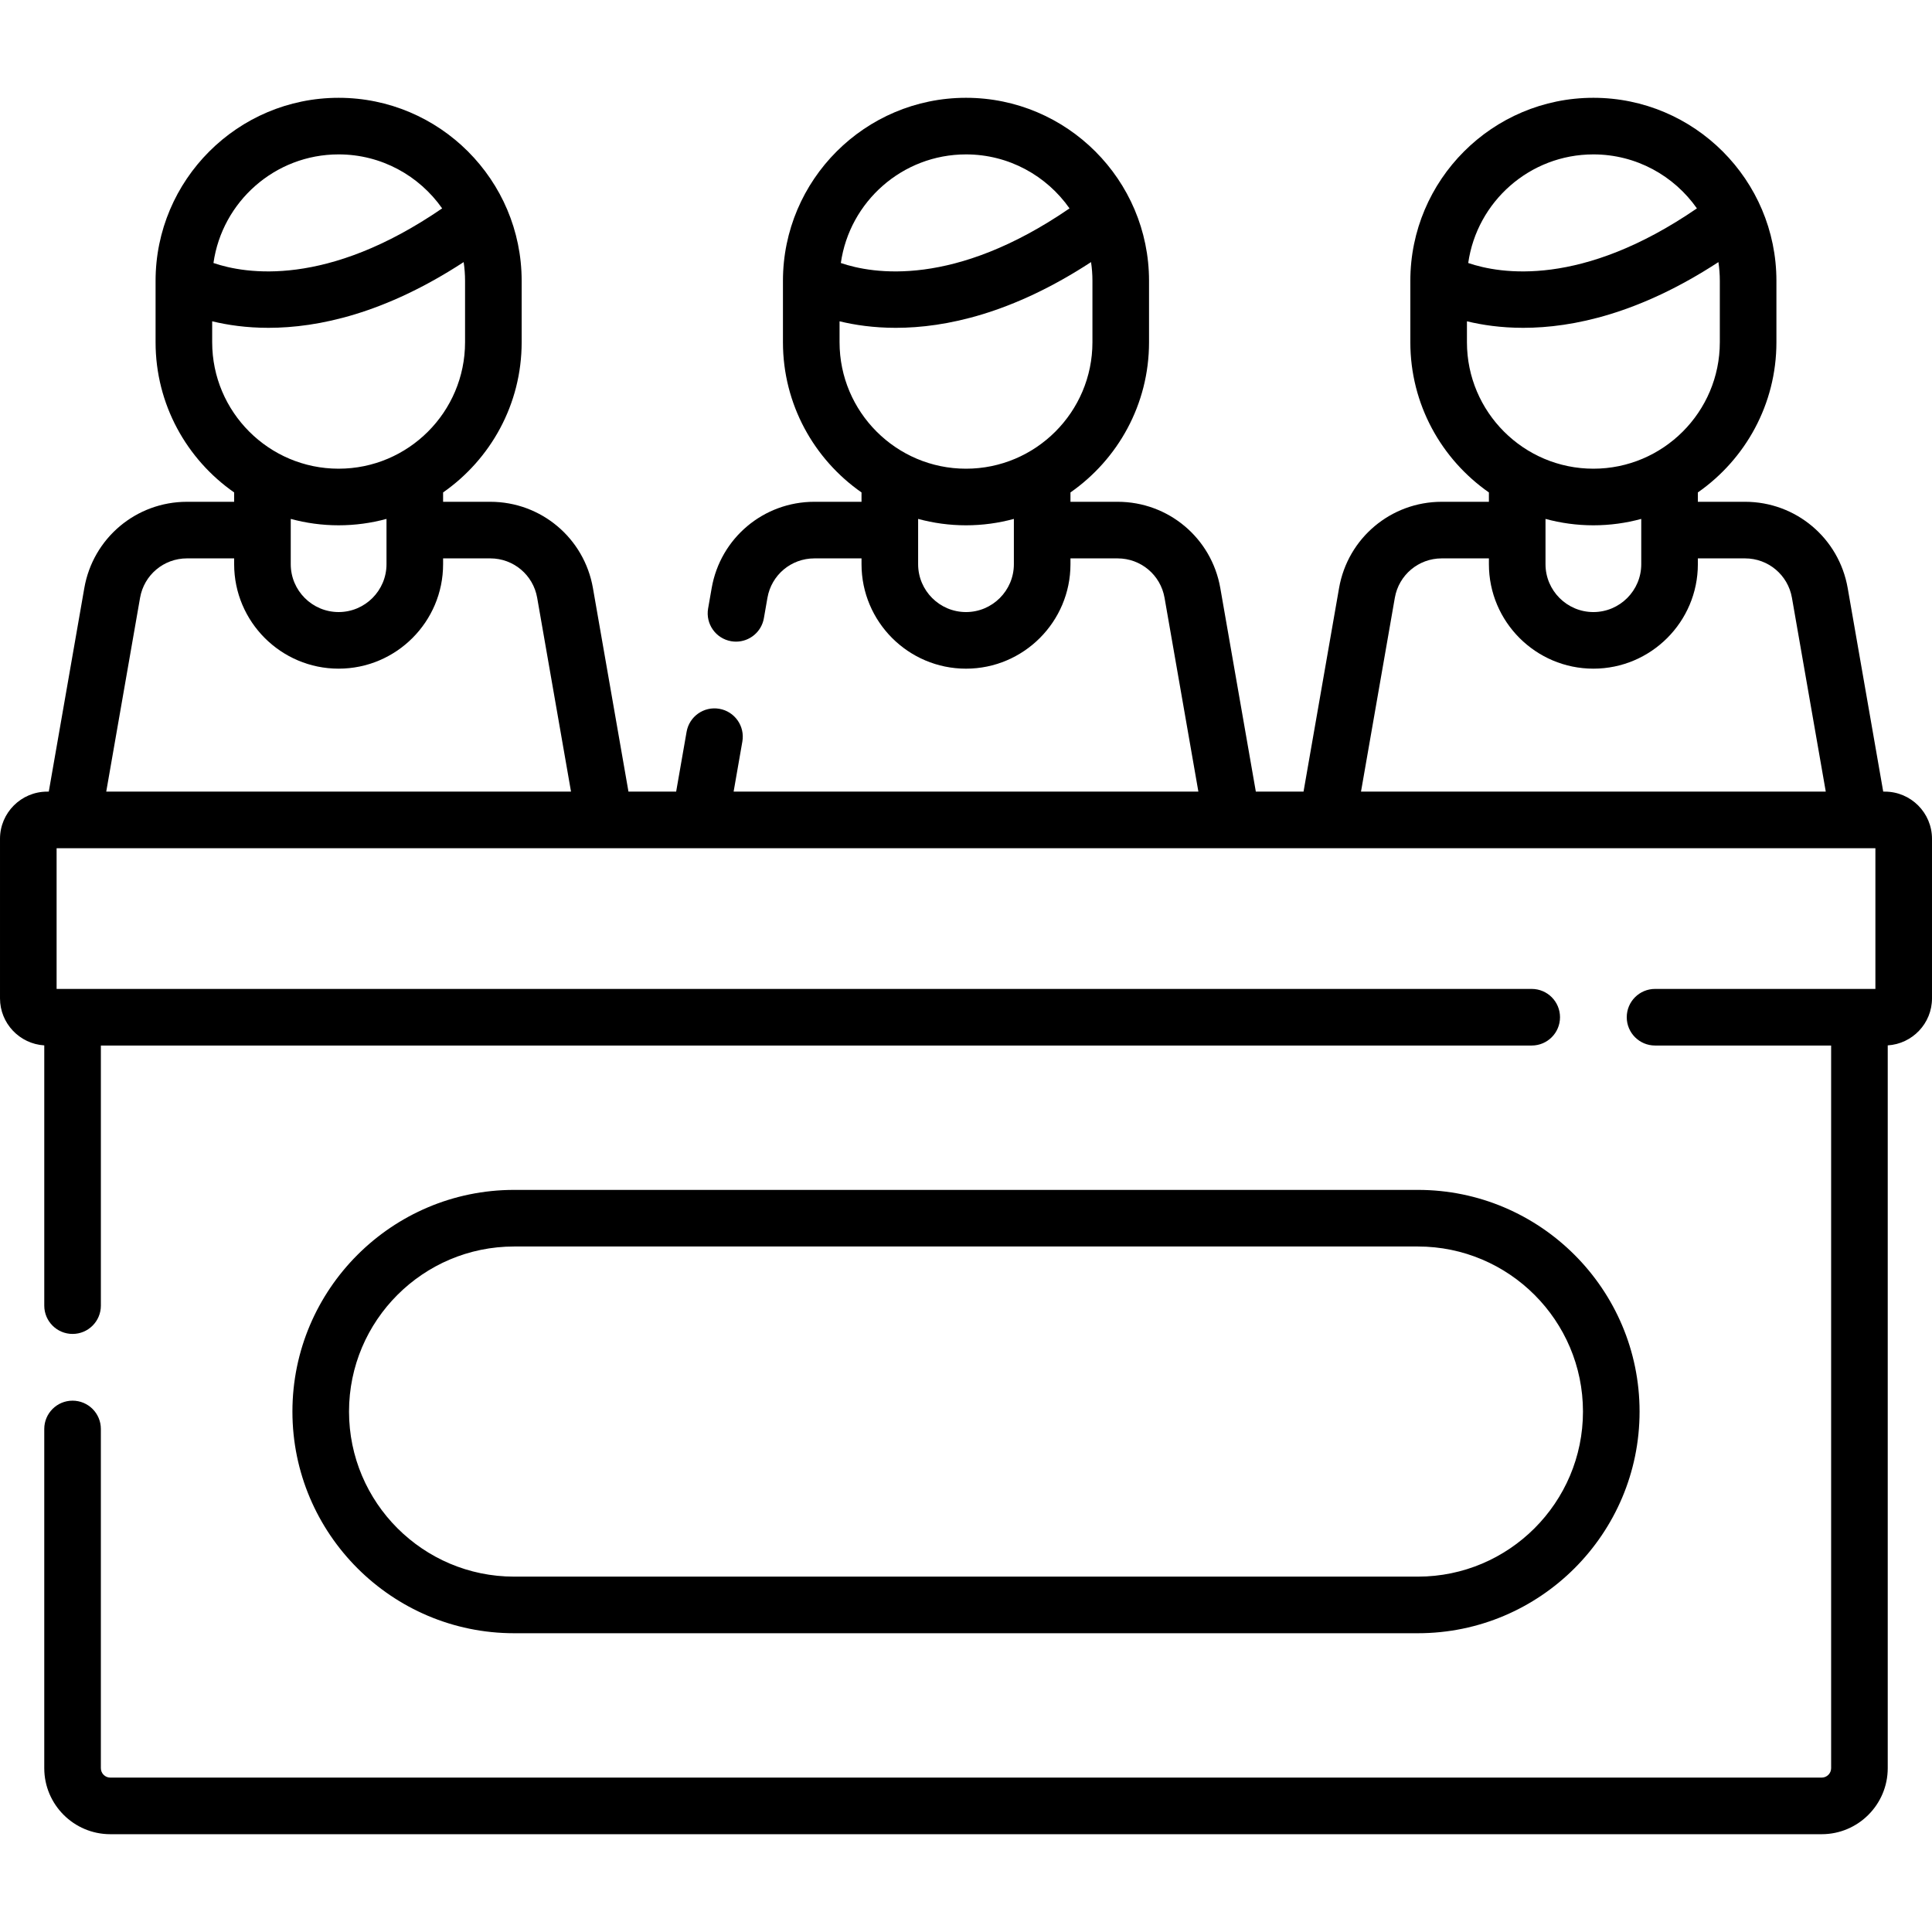
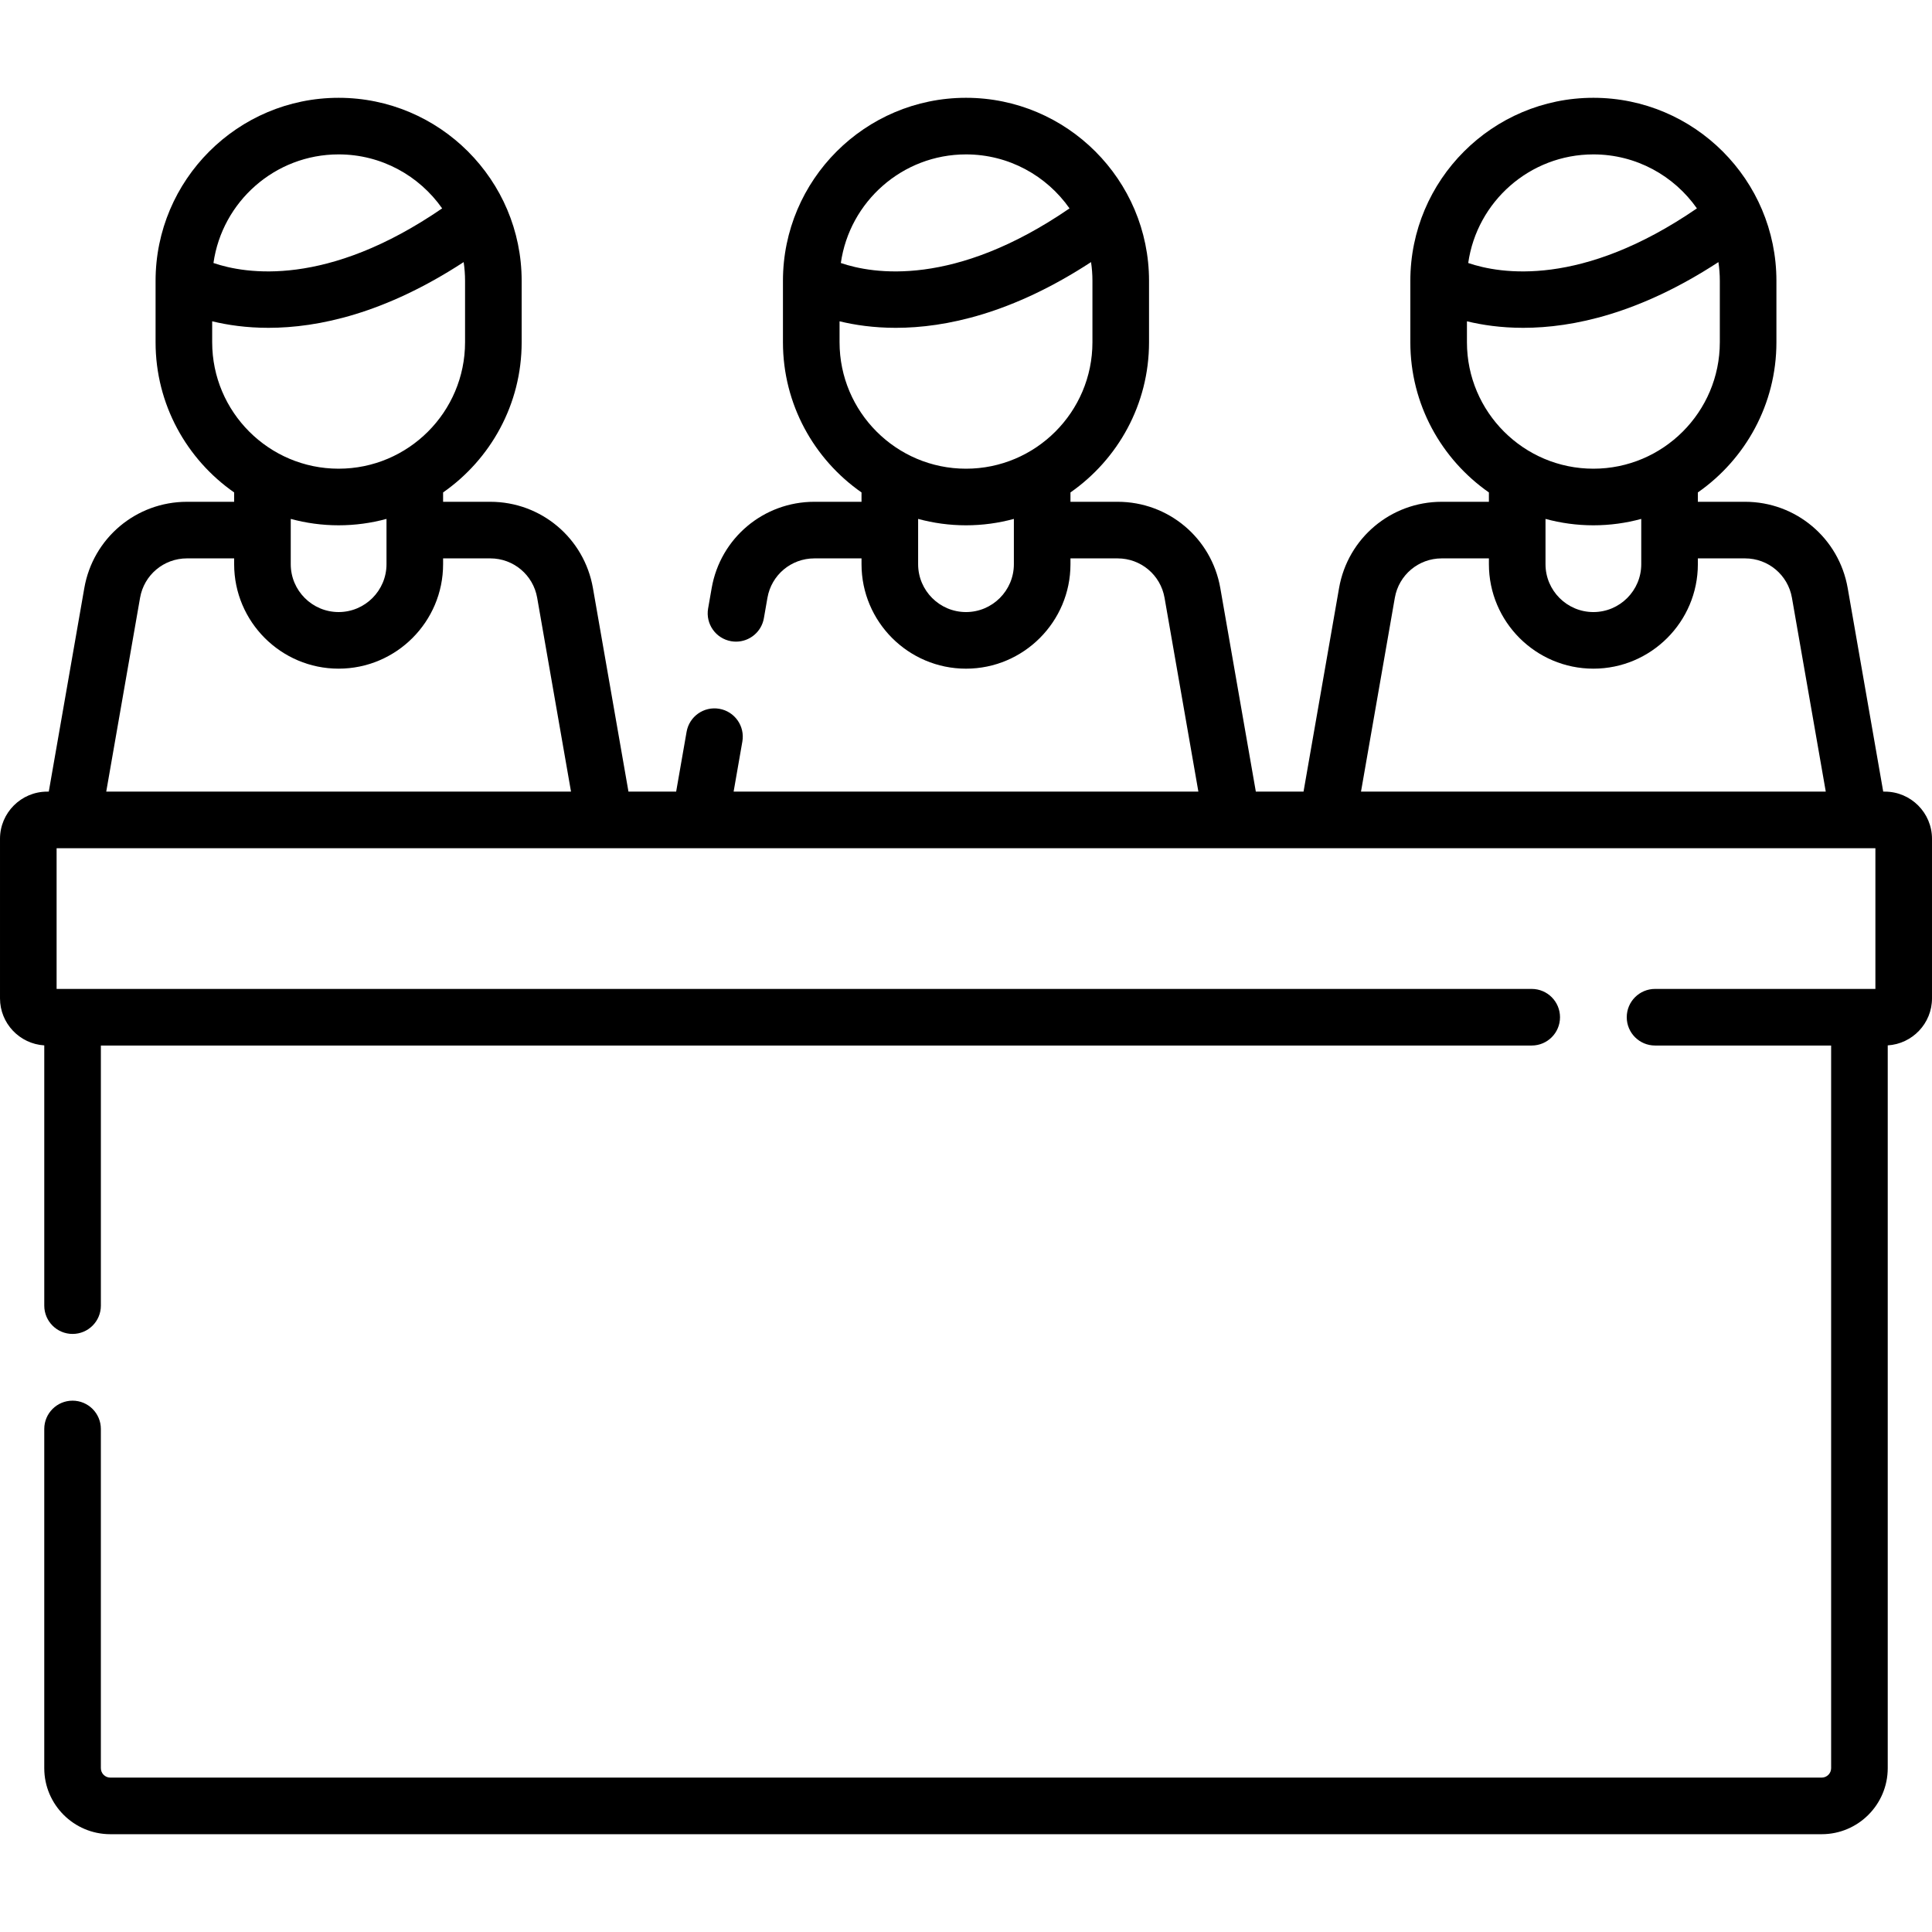
<svg xmlns="http://www.w3.org/2000/svg" id="Capa_1" enable-background="new 0 0 512 512" height="512" viewBox="0 0 512 512" width="512">
  <g>
    <g>
      <g>
-         <path d="m375.761 432.822h-239.522c-32.392 0-58.744-26.352-58.744-58.744s26.353-58.744 58.744-58.744h239.521c32.392 0 58.744 26.352 58.744 58.744s-26.352 58.744-58.743 58.744zm-239.522-102.487c-24.12 0-43.744 19.624-43.744 43.744s19.624 43.744 43.744 43.744h239.521c24.12 0 43.744-19.624 43.744-43.744s-19.624-43.744-43.744-43.744z" />
-       </g>
+         </g>
    </g>
    <path d="m497 224.788v37.286h-58.395c-4.143 0-7.5 3.358-7.5 7.5s3.357 7.5 7.5 7.5h46.664v191.508c0 1.378-1.121 2.5-2.5 2.5h-453.539c-1.379 0-2.5-1.122-2.5-2.5v-89.891c0-4.142-3.358-7.5-7.5-7.5-4.143 0-7.5 3.358-7.5 7.5v89.891c0 9.649 7.851 17.5 17.5 17.5h453.54c9.649 0 17.5-7.851 17.5-17.5v-191.547c6.534-.401 11.73-5.828 11.73-12.461v-42.286c0-6.893-5.607-12.5-12.5-12.5h-.426l-9.416-53.946c-2.314-13.248-13.752-22.863-27.2-22.863h-12.509v-2.479c12.573-8.774 20.821-23.336 20.821-39.796v-16.278c0-26.747-21.761-48.508-48.508-48.508s-48.508 21.761-48.508 48.508v16.278c0 16.46 8.248 31.022 20.82 39.796v2.48h-12.509c-13.447 0-24.886 9.615-27.199 22.863l-9.416 53.946h-12.64l-9.416-53.946c-2.314-13.248-13.752-22.863-27.2-22.863h-12.509v-2.48c12.573-8.774 20.821-23.336 20.821-39.796v-16.278c0-26.747-21.761-48.508-48.508-48.508s-48.508 21.761-48.508 48.508v16.278c0 16.46 8.248 31.022 20.821 39.796v2.479h-12.509c-13.448 0-24.887 9.615-27.2 22.863l-.944 5.408c-.712 4.081 2.018 7.966 6.099 8.678.436.076.87.113 1.299.113 3.576 0 6.743-2.567 7.38-6.211l.944-5.409c1.056-6.051 6.28-10.442 12.423-10.442h12.509v1.538c0 15.267 12.42 27.687 27.686 27.687s27.686-12.42 27.686-27.687v-1.538h12.509c6.143 0 11.367 4.392 12.423 10.442l8.966 51.367h-123.166l2.316-13.272c.712-4.081-2.019-7.966-6.099-8.678-4.088-.715-7.966 2.018-8.679 6.099l-2.767 15.851h-12.637l-9.417-53.945c-2.311-13.248-13.75-22.864-27.199-22.864h-12.509v-2.48c12.572-8.774 20.82-23.336 20.82-39.796v-16.277c0-26.747-21.761-48.508-48.508-48.508s-48.508 21.761-48.508 48.508v16.278c0 16.46 8.248 31.022 20.821 39.796v2.479h-12.508c-13.448 0-24.887 9.615-27.2 22.863l-9.416 53.946h-.426c-6.893 0-12.5 5.607-12.5 12.5v42.286c0 6.633 5.197 12.06 11.731 12.461v68.97c0 4.142 3.357 7.5 7.5 7.5 4.142 0 7.5-3.358 7.5-7.5v-68.931h379.188c4.143 0 7.5-3.358 7.5-7.5s-3.357-7.5-7.5-7.5h-390.919v-37.286zm-241-183.87c11.338 0 21.371 5.665 27.437 14.308-30.579 20.983-52.105 17.376-60.606 14.475 2.304-16.246 16.297-28.783 33.169-28.783zm-33.508 44.23c4.018.976 9.016 1.731 14.903 1.731 13.226 0 30.894-3.808 51.742-17.42.242 1.621.37 3.279.37 4.966v16.278c0 18.476-15.031 33.508-33.508 33.508s-33.508-15.032-33.508-33.508v-5.555zm33.508 77.056c-6.995 0-12.686-5.691-12.686-12.687v-11.999c4.047 1.098 8.297 1.694 12.686 1.694s8.64-.596 12.686-1.694v11.999c0 6.995-5.691 12.687-12.686 12.687zm153.575-24.687c4.047 1.098 8.298 1.695 12.688 1.695 4.389 0 8.64-.596 12.686-1.694v11.999c0 6.996-5.691 12.687-12.686 12.687-6.996 0-12.688-5.691-12.688-12.687zm12.688-96.599c11.338 0 21.371 5.665 27.437 14.308-30.579 20.983-52.105 17.376-60.606 14.475 2.304-16.246 16.296-28.783 33.169-28.783zm-33.508 44.23c4.018.976 9.016 1.731 14.903 1.731 13.226 0 30.894-3.808 51.742-17.42.242 1.621.37 3.279.37 4.966v16.278c0 18.476-15.031 33.508-33.508 33.508s-33.508-15.032-33.508-33.508v-5.555zm-19.11 73.273c1.056-6.051 6.28-10.442 12.422-10.442h12.509v1.538c0 15.267 12.421 27.687 27.688 27.687s27.686-12.42 27.686-27.687v-1.538h12.509c6.143 0 11.367 4.392 12.423 10.442l8.966 51.367h-123.169zm-292.594-20.904c4.047 1.098 8.297 1.694 12.687 1.694s8.641-.596 12.688-1.695v12c0 6.996-5.691 12.687-12.688 12.687-6.995 0-12.687-5.691-12.687-12.687zm12.686-96.599c11.338 0 21.371 5.665 27.437 14.308-30.58 20.983-52.105 17.376-60.606 14.475 2.305-16.246 16.297-28.783 33.169-28.783zm-33.508 44.23c4.018.976 9.016 1.731 14.903 1.731 13.226 0 30.894-3.808 51.742-17.42.242 1.621.37 3.279.37 4.966v16.278c0 18.476-15.031 33.508-33.508 33.508s-33.507-15.031-33.507-33.507zm-19.11 73.273c1.056-6.051 6.28-10.442 12.423-10.442h12.509v1.538c0 15.267 12.42 27.687 27.686 27.687s27.688-12.42 27.688-27.687v-1.538h12.509c6.143 0 11.366 4.392 12.422 10.442l8.967 51.367h-123.17z" />
  </g>
</svg>